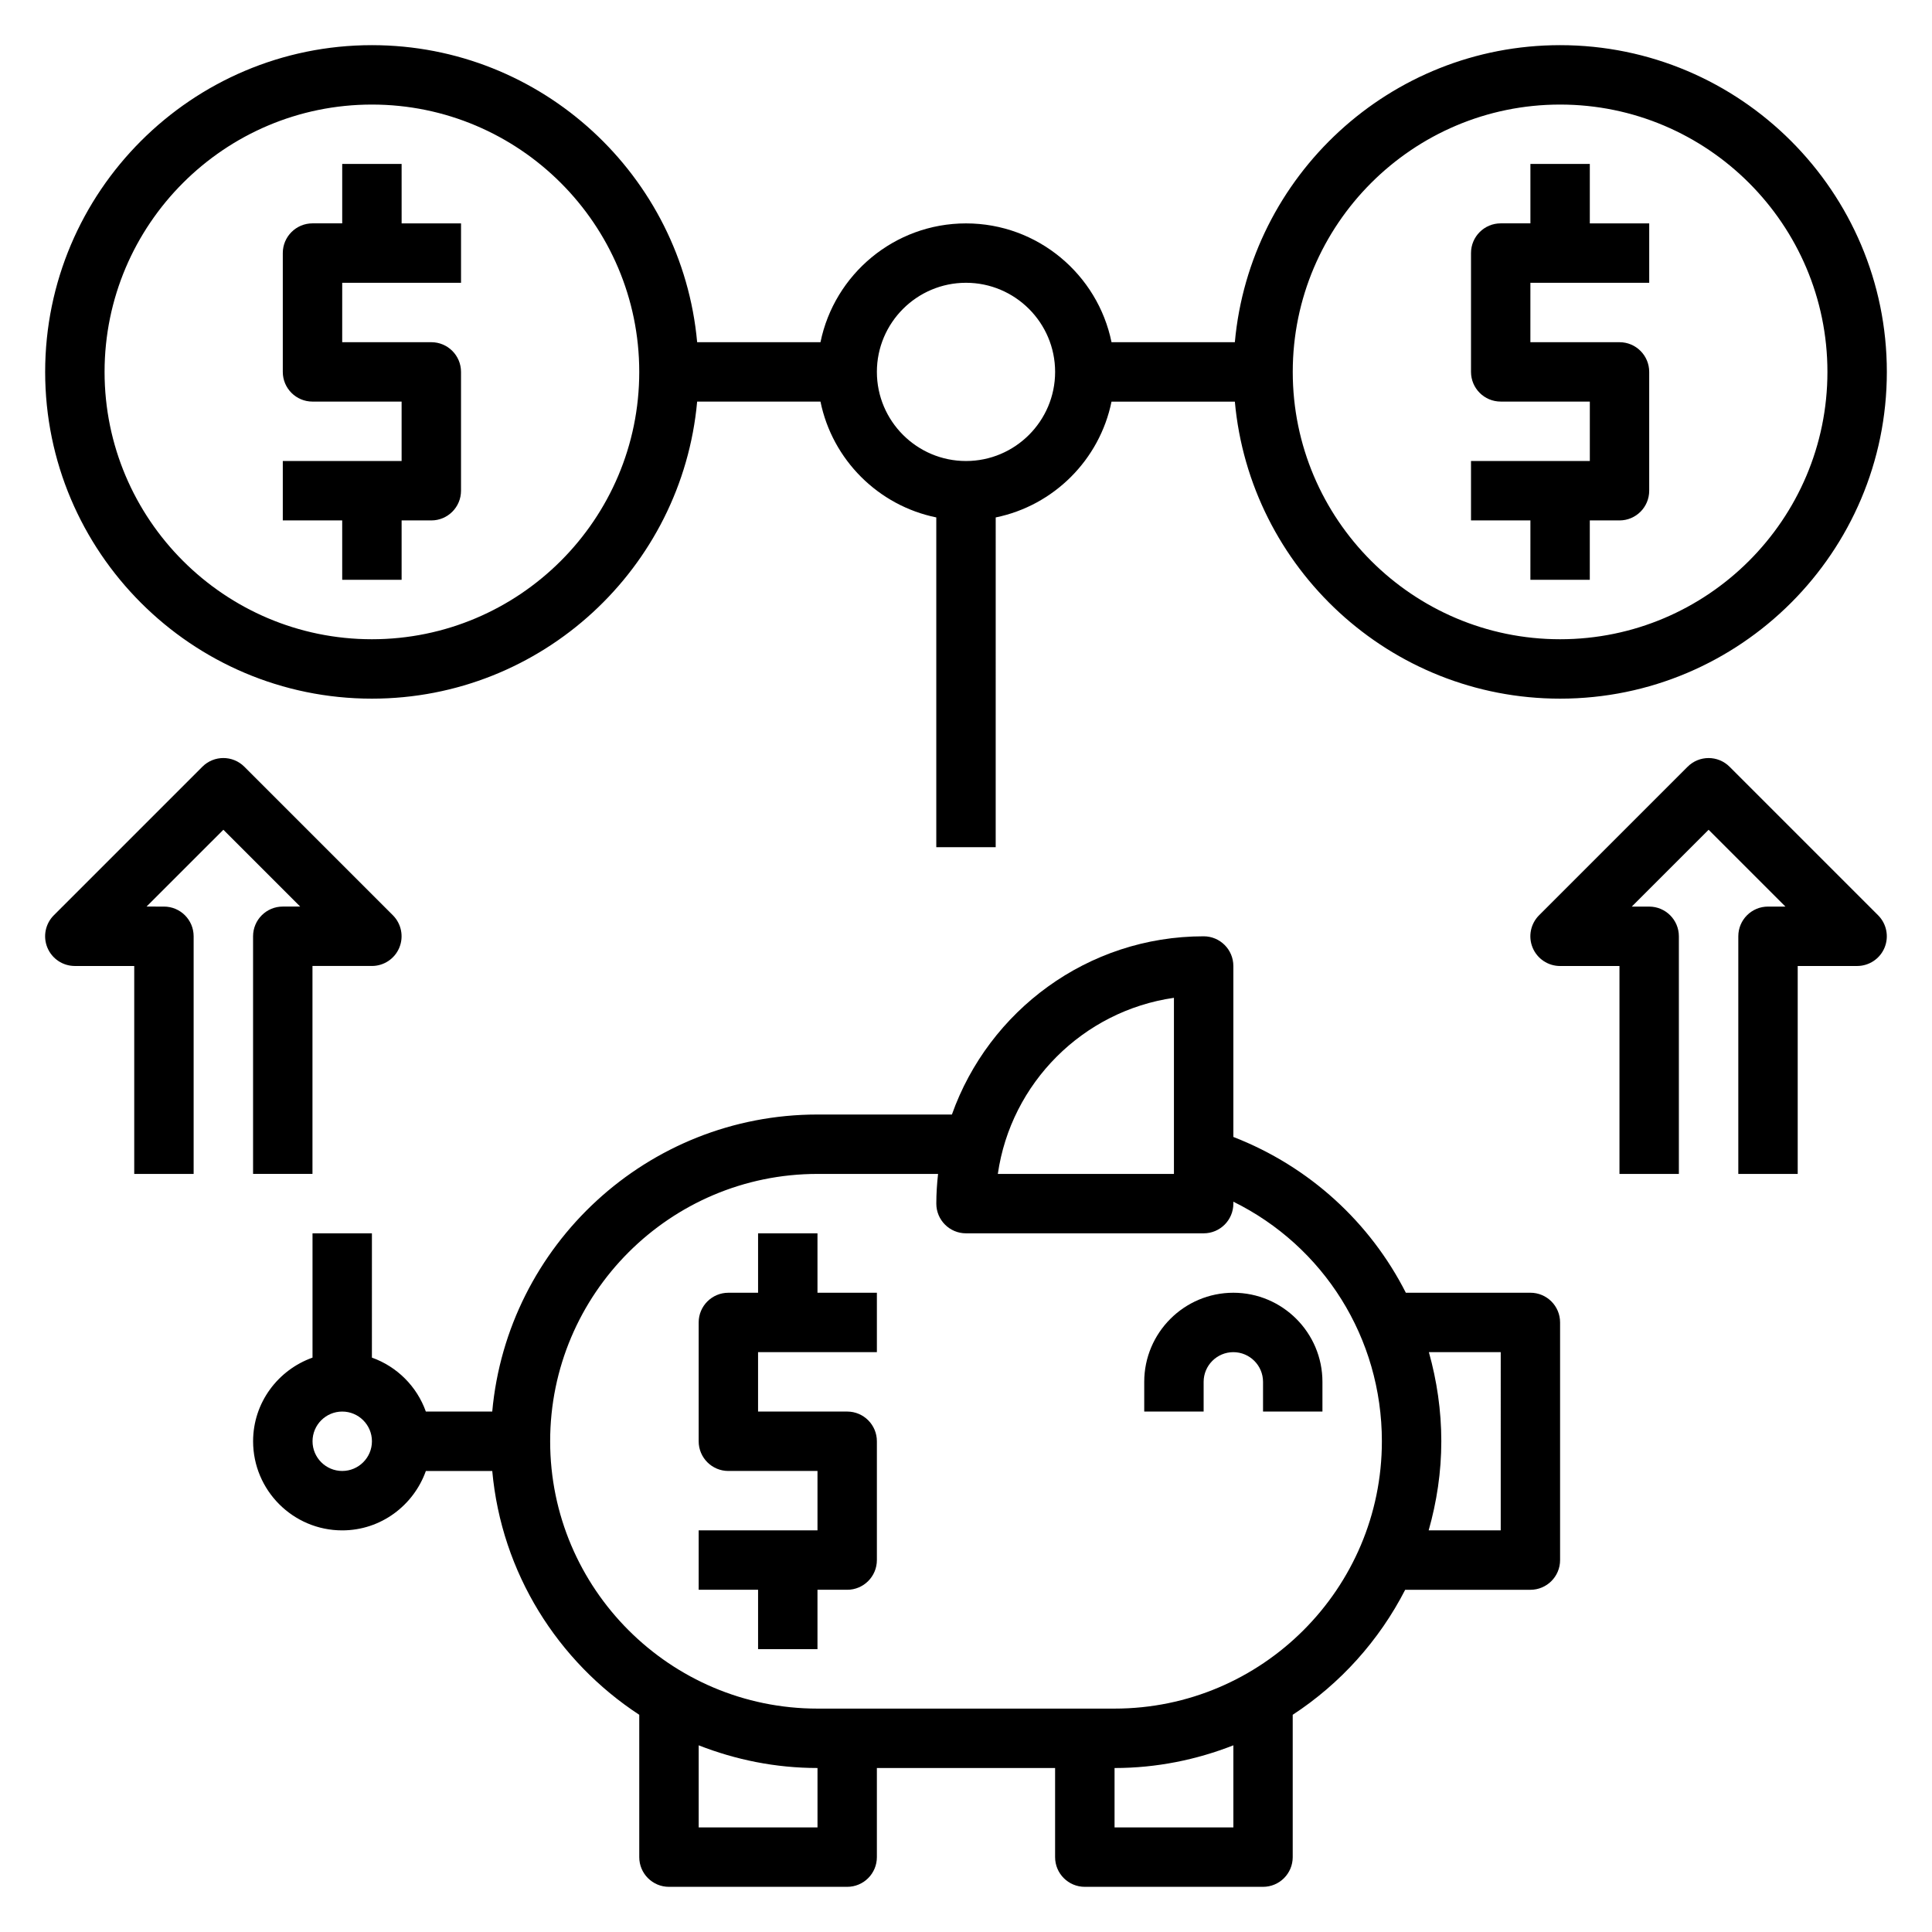
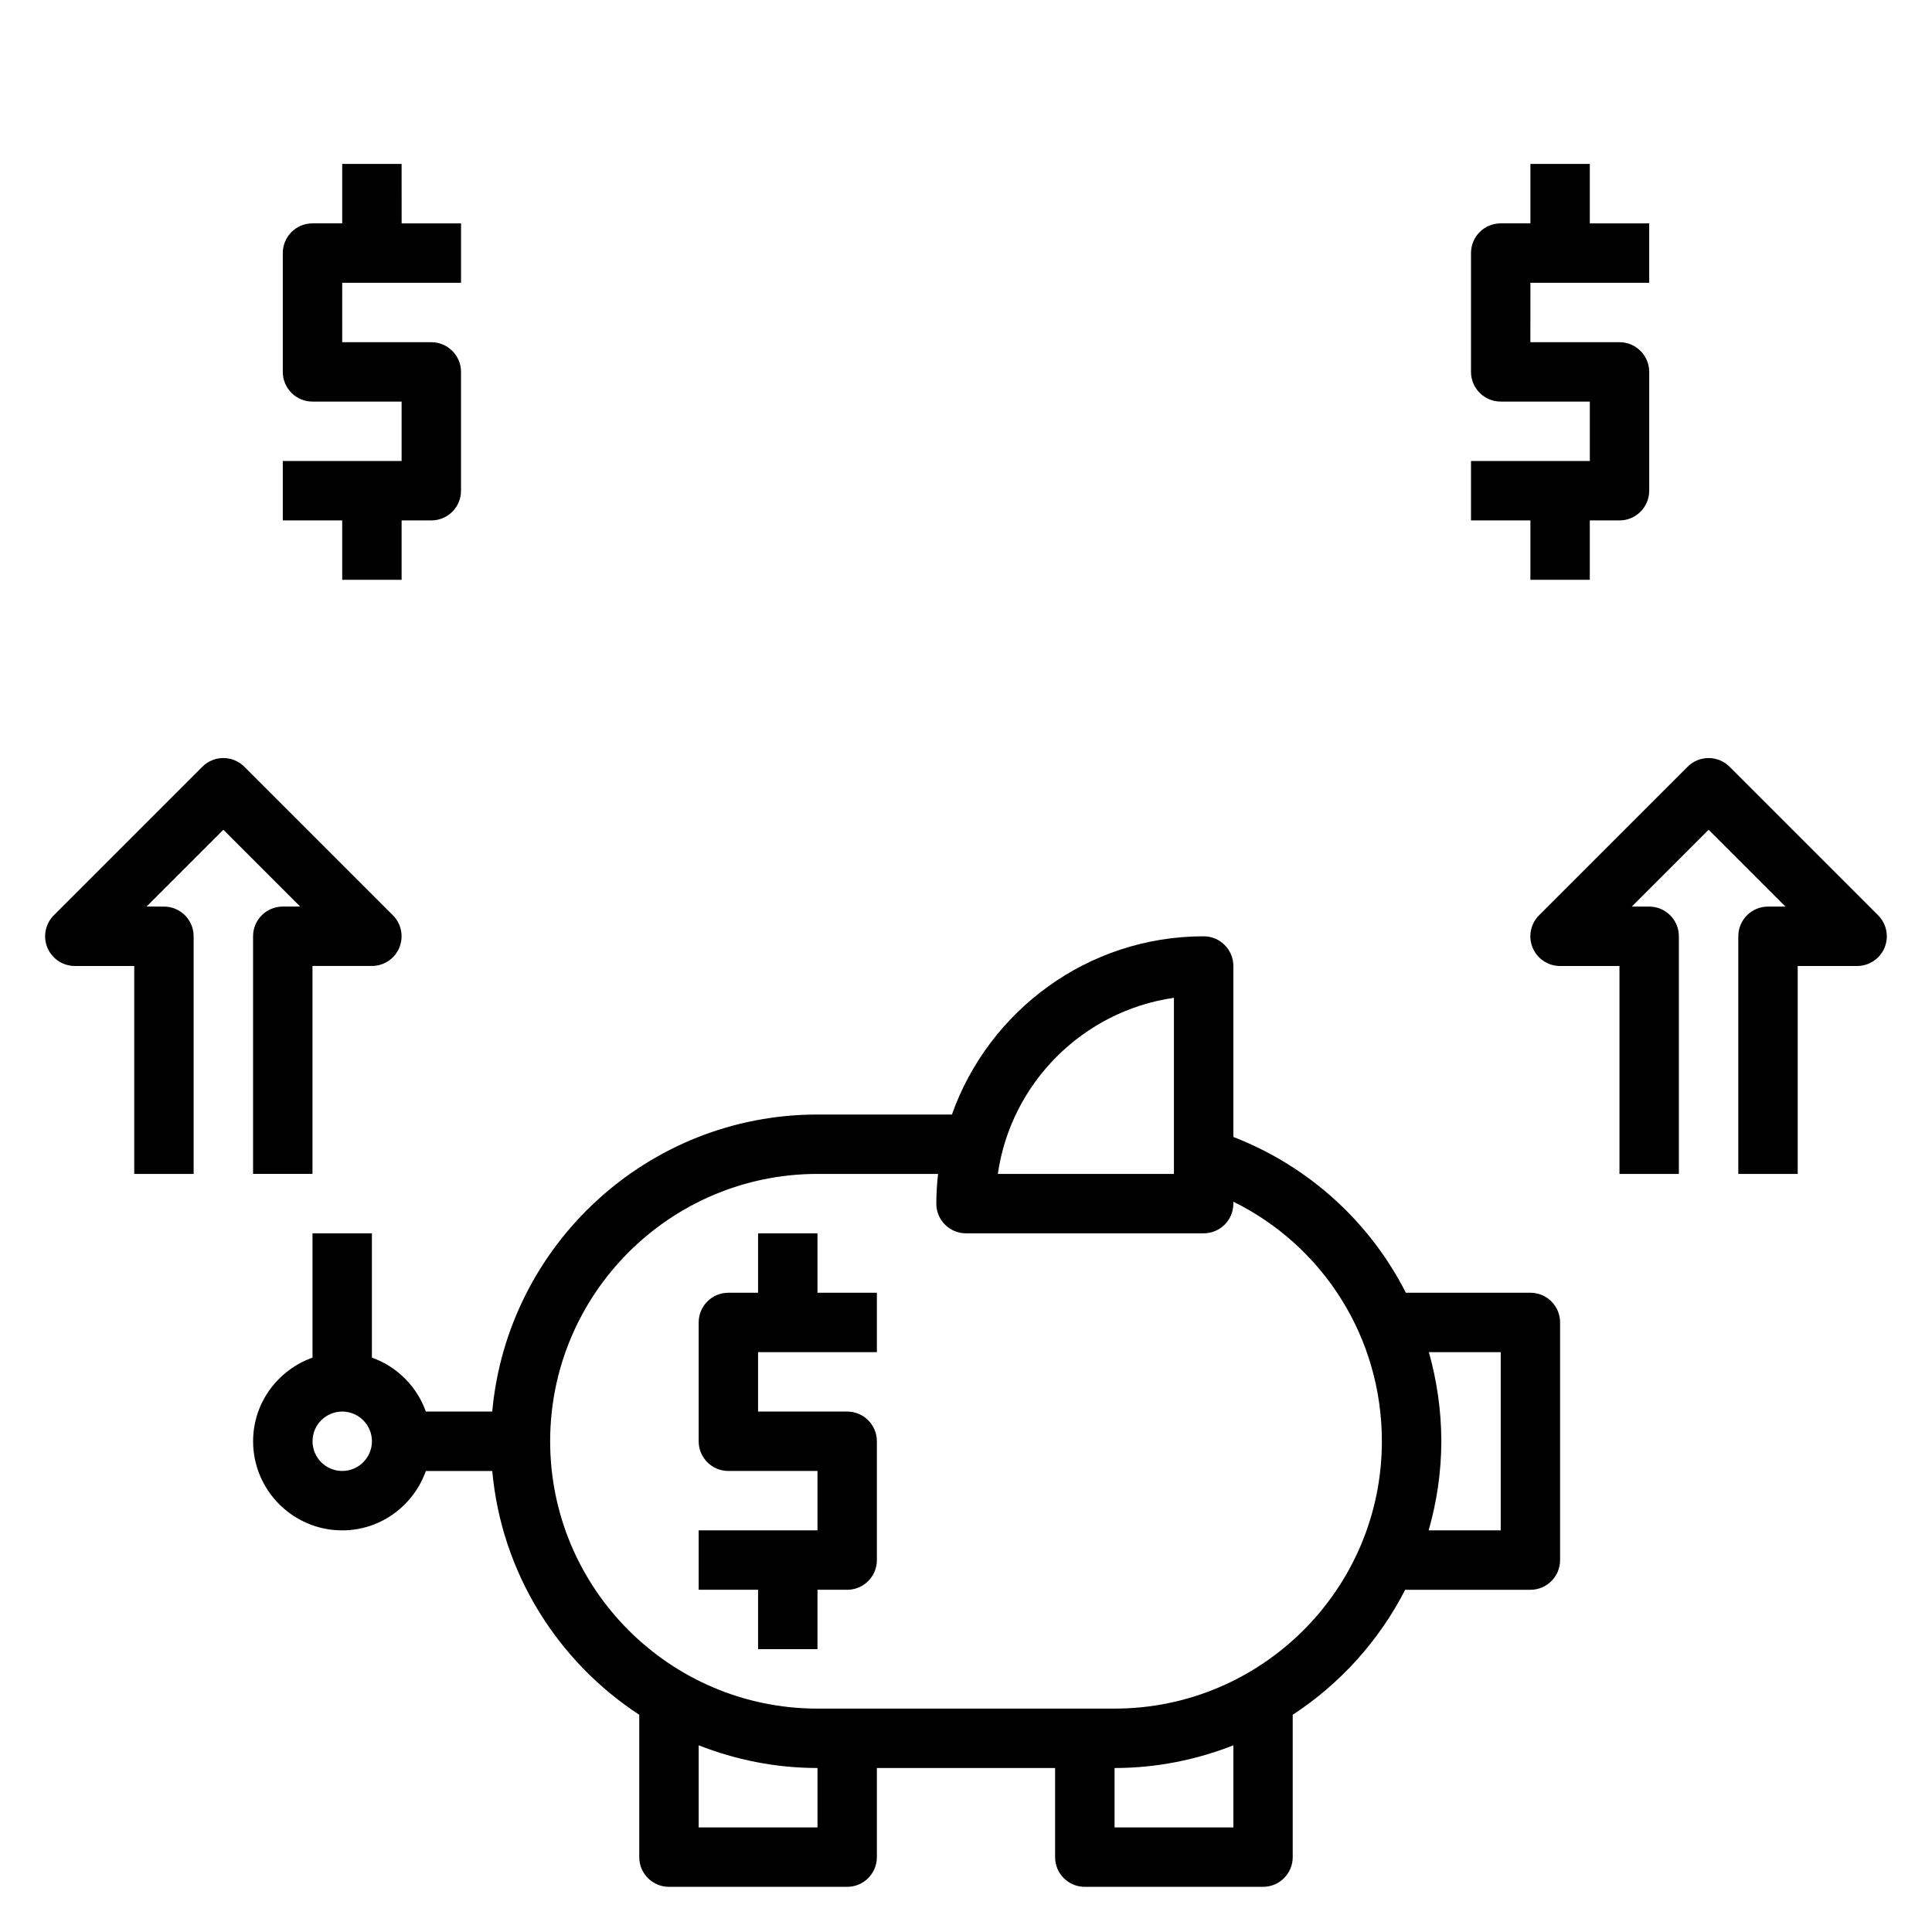
<svg xmlns="http://www.w3.org/2000/svg" fill="#000000" width="800px" height="800px" version="1.1" viewBox="144 144 512 512">
  <g>
    <path d="m549.57 486.59h-33.008c-9.438-18.578-25.48-33.426-45.711-41.289v-45.301c0-4.352-3.527-7.871-7.871-7.871-30.773 0-56.953 19.758-66.715 47.23h-35.625c-45.09 0-82.199 34.652-86.191 78.719h-17.594c-2.379-6.668-7.629-11.918-14.297-14.297l0.004-32.934h-15.742v32.938c-9.141 3.258-15.746 11.918-15.746 22.164 0 13.02 10.598 23.617 23.617 23.617 10.25 0 18.91-6.606 22.168-15.742h17.594c2.449 27.039 17.375 50.492 38.957 64.613v37.723c0 4.352 3.527 7.871 7.871 7.871h47.23c4.344 0 7.871-3.519 7.871-7.871v-23.617h47.23v23.617c0 4.352 3.527 7.871 7.871 7.871h47.23c4.344 0 7.871-3.519 7.871-7.871v-37.723c12.594-8.234 22.891-19.656 29.805-33.125h33.18c4.344 0 7.871-3.519 7.871-7.871v-62.977c0-4.356-3.523-7.875-7.871-7.875zm-94.465-78.16v46.672h-46.672c3.465-24.102 22.578-43.207 46.672-46.672zm-220.41 125.39c-4.336 0-7.871-3.527-7.871-7.871s3.535-7.871 7.871-7.871 7.871 3.527 7.871 7.871-3.535 7.871-7.871 7.871zm125.95 94.465h-31.488v-21.758c9.777 3.832 20.375 6.012 31.488 6.012zm110.21 0h-31.488v-15.742c11.117 0 21.711-2.18 31.488-6.016zm-31.488-31.488h-78.723c-39.062 0-70.848-31.781-70.848-70.848 0-39.07 31.789-70.848 70.848-70.848h31.953c-0.289 2.586-0.465 5.207-0.465 7.871 0 4.352 3.527 7.871 7.871 7.871h62.977c4.344 0 7.871-3.519 7.871-7.871v-0.512c23.914 11.793 39.359 36.102 39.359 63.488 0.004 39.066-31.785 70.848-70.844 70.848zm102.34-47.234h-19.098c2.133-7.516 3.352-15.422 3.352-23.617 0-8.156-1.18-16.066-3.297-23.617l19.043 0.004z" />
    <path d="m360.64 470.85h-15.742v15.742h-7.871c-4.344 0-7.871 3.519-7.871 7.871v31.488c0 4.352 3.527 7.871 7.871 7.871h23.617v15.742h-31.488v15.742h15.742v15.742h15.742v-15.742h7.871c4.344 0 7.871-3.519 7.871-7.871v-31.488c0-4.352-3.527-7.871-7.871-7.871h-23.617v-15.742h31.488v-15.742h-15.742z" />
-     <path d="m470.85 486.59c-13.02 0-23.617 10.598-23.617 23.617v7.871h15.742v-7.871c0-4.344 3.535-7.871 7.871-7.871s7.871 3.527 7.871 7.871v7.871h15.742v-7.871c0.004-13.02-10.59-23.617-23.609-23.617z" />
    <path d="m549.57 297.66h15.742v-15.742h7.871c4.344 0 7.871-3.519 7.871-7.871v-31.488c0-4.352-3.527-7.871-7.871-7.871h-23.617l0.004-15.75h31.488v-15.742h-15.742v-15.746h-15.742v15.742h-7.871c-4.344 0-7.871 3.519-7.871 7.871v31.488c0 4.352 3.527 7.871 7.871 7.871h23.617v15.742h-31.488v15.742h15.742z" />
    <path d="m234.69 297.66h15.742v-15.742h7.871c4.344 0 7.871-3.519 7.871-7.871v-31.488c0-4.352-3.527-7.871-7.871-7.871h-23.617l0.004-15.75h31.488v-15.742h-15.742l-0.004-15.746h-15.742v15.742h-7.871c-4.348 0.004-7.875 3.519-7.875 7.875v31.488c0 4.352 3.527 7.871 7.871 7.871h23.617v15.742l-31.488 0.004v15.742h15.742z" />
-     <path d="m242.56 329.15c45.09 0 82.199-34.652 86.191-78.719h32.684c3.141 15.398 15.297 27.551 30.691 30.691v87.391h15.742l0.004-87.387c15.398-3.141 27.551-15.297 30.691-30.691h32.684c3.992 44.062 41.102 78.715 86.191 78.715 47.742 0 86.594-38.848 86.594-86.594 0-47.742-38.848-86.59-86.594-86.59-45.09 0-82.199 34.652-86.191 78.719h-32.684c-3.66-17.938-19.562-31.484-38.562-31.484-19.004 0-34.906 13.547-38.566 31.488h-32.684c-3.992-44.07-41.102-78.723-86.191-78.723-47.746 0-86.594 38.848-86.594 86.594 0 47.742 38.848 86.59 86.594 86.59zm314.88-157.44c39.062 0 70.848 31.781 70.848 70.848 0 39.07-31.789 70.848-70.848 70.848-39.062 0-70.848-31.781-70.848-70.848 0-39.07 31.789-70.848 70.848-70.848zm-157.44 47.23c13.02 0 23.617 10.598 23.617 23.617 0 13.02-10.598 23.617-23.617 23.617s-23.617-10.598-23.617-23.617c0-13.02 10.594-23.617 23.617-23.617zm-157.44-47.23c39.062 0 70.848 31.781 70.848 70.848 0 39.07-31.789 70.848-70.848 70.848-39.062 0-70.848-31.781-70.848-70.848 0-39.07 31.785-70.848 70.848-70.848z" />
    <path d="m223.55 384.25h-4.613c-4.344 0-7.871 3.519-7.871 7.871v62.977h15.742v-55.105h15.742c3.18 0 6.055-1.914 7.273-4.856 1.219-2.945 0.543-6.328-1.707-8.582l-39.359-39.359c-3.078-3.078-8.055-3.078-11.133 0l-39.359 39.359c-2.25 2.25-2.93 5.637-1.707 8.582s4.094 4.859 7.273 4.859h15.742v55.105h15.742v-62.977c0-4.352-3.527-7.871-7.871-7.871l-4.609-0.004 20.359-20.355z" />
    <path d="m602.36 347.2c-3.078-3.078-8.055-3.078-11.133 0l-39.359 39.359c-2.25 2.25-2.93 5.637-1.707 8.582 1.223 2.945 4.094 4.859 7.273 4.859h15.742v55.105h15.742v-62.977c0-4.352-3.527-7.871-7.871-7.871h-4.613l20.363-20.359 20.355 20.355h-4.613c-4.344 0-7.871 3.519-7.871 7.871v62.977h15.742v-55.105h15.742c3.18 0 6.055-1.914 7.273-4.856 1.219-2.945 0.543-6.328-1.707-8.582z" />
  </g>
</svg>